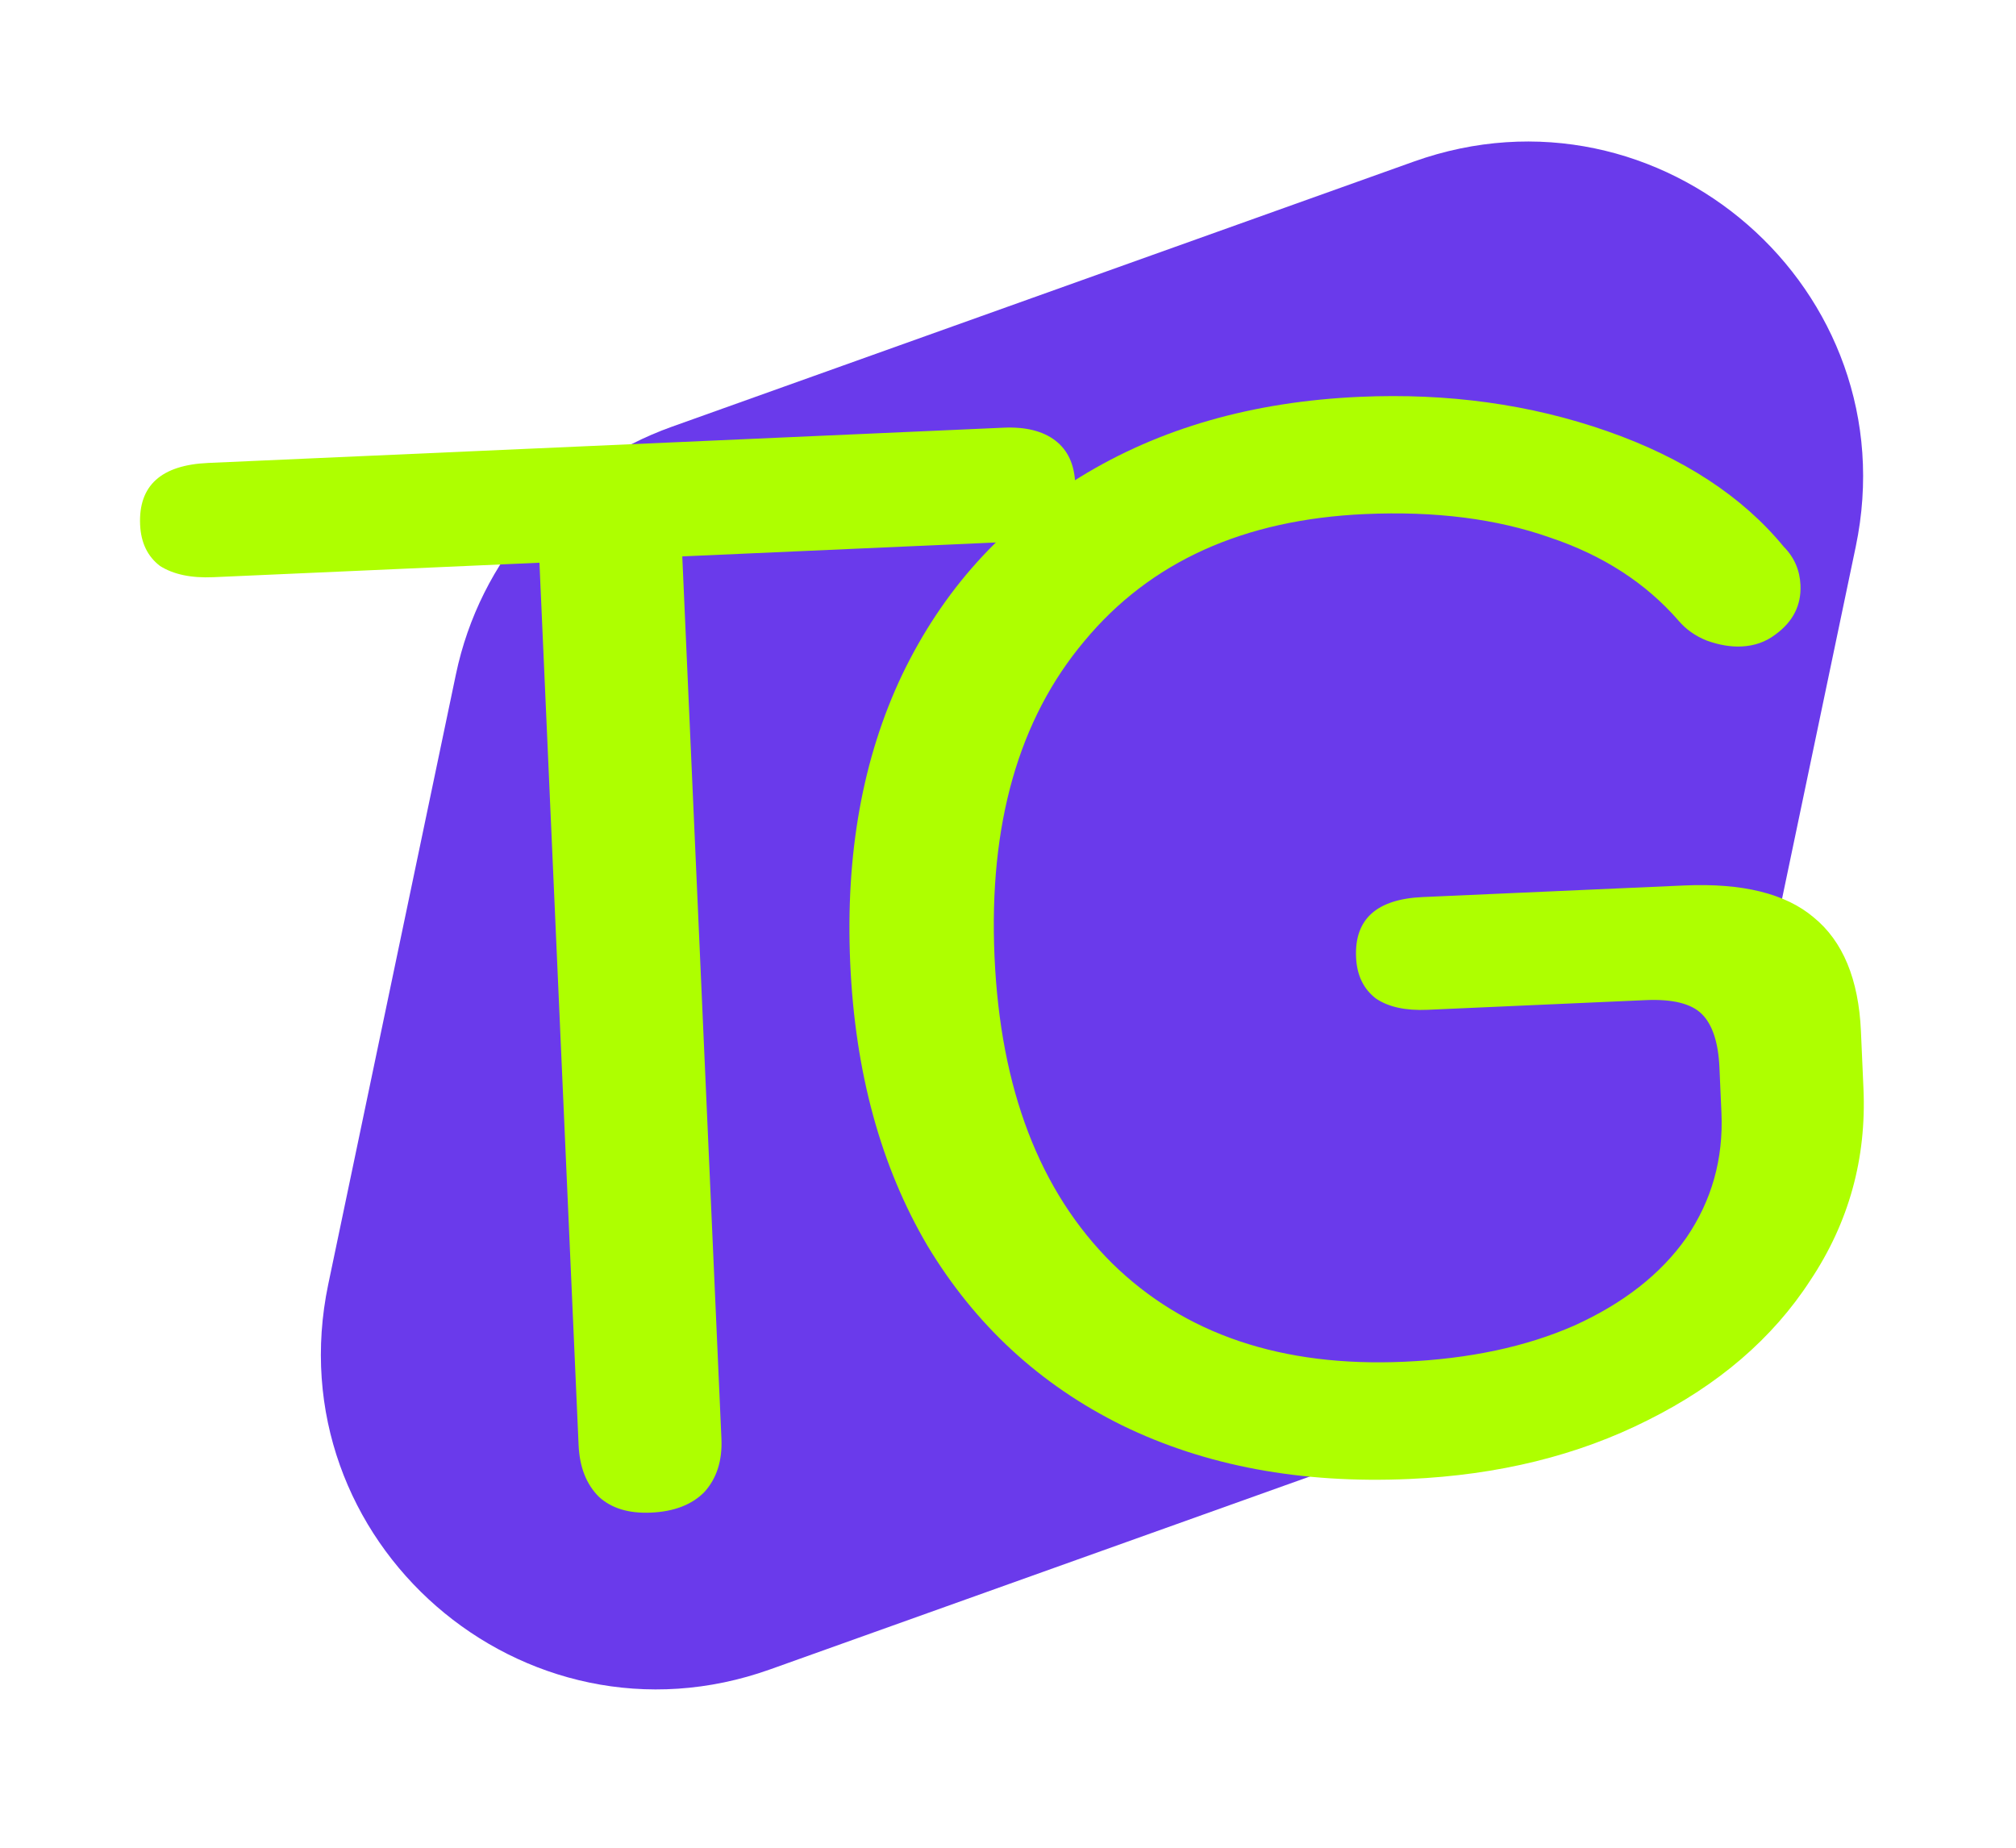
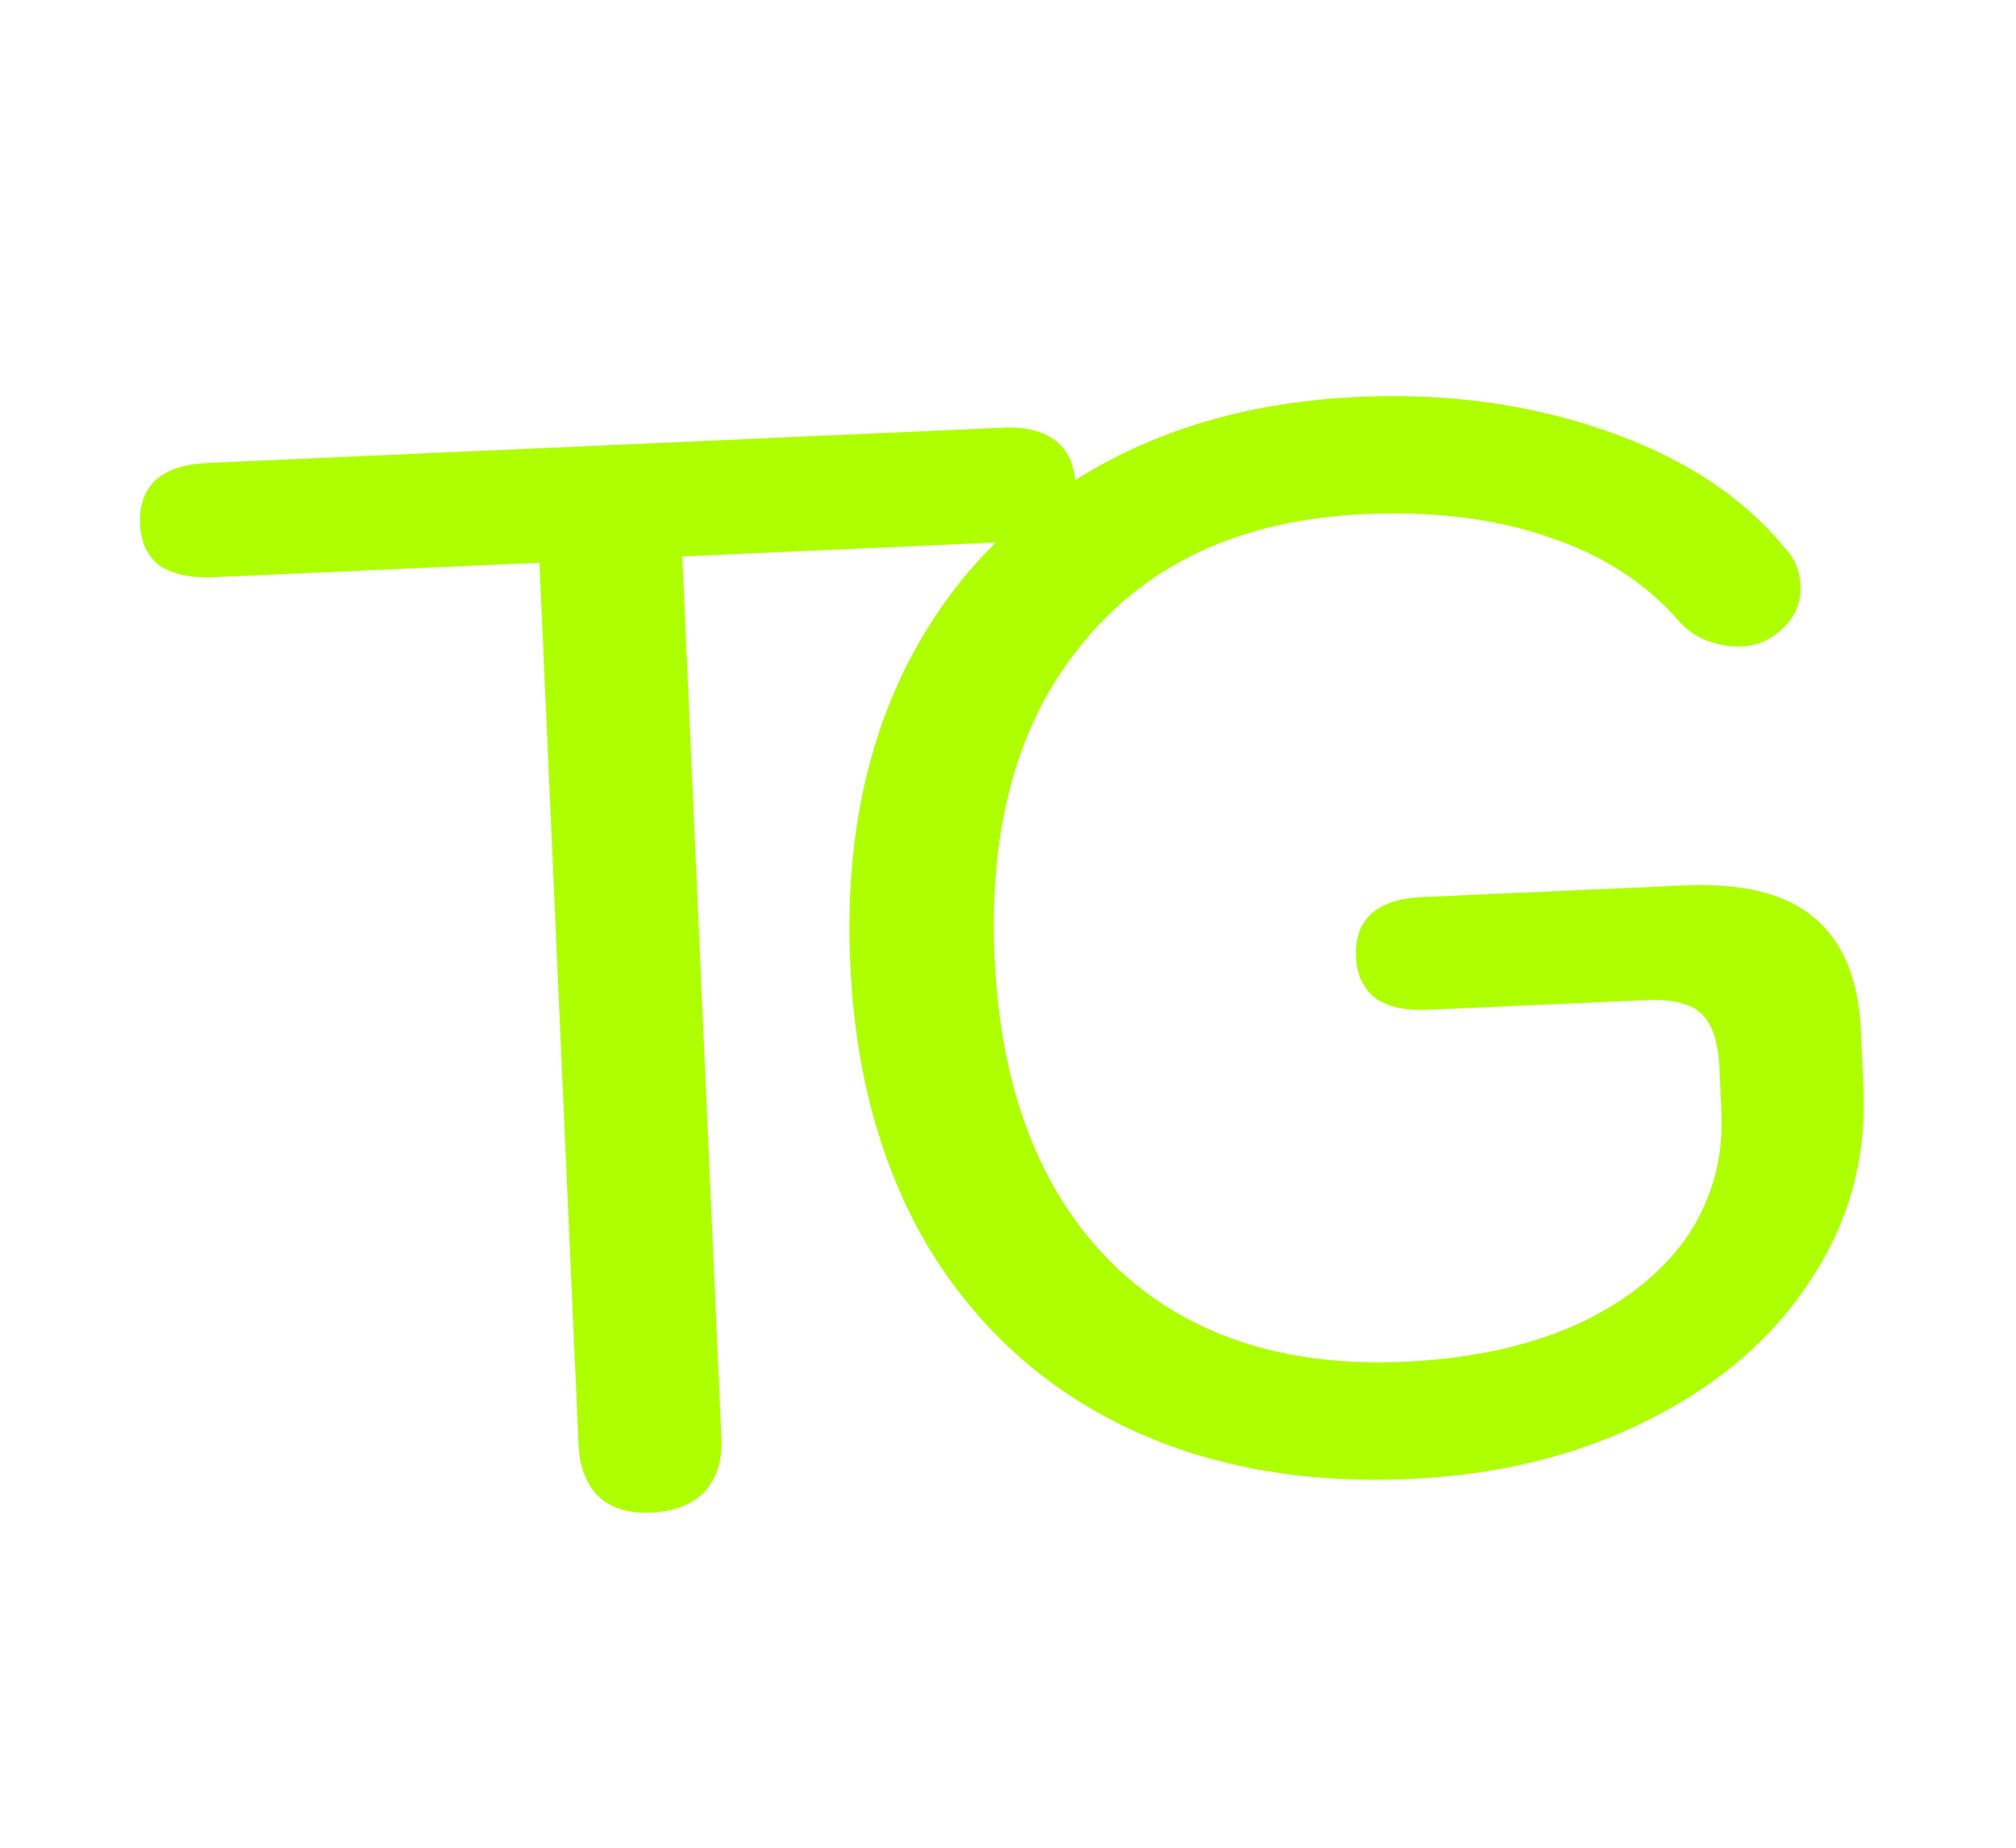
<svg xmlns="http://www.w3.org/2000/svg" width="60" height="55" viewBox="0 0 60 55" fill="none">
  <g filter="url(#filter0_d_18_8)">
-     <path d="M13.569 16.072C14.282 12.666 16.714 9.875 19.991 8.704L42.076 0.81C49.434 -1.82 56.83 4.627 55.23 12.275L51.431 30.428C50.718 33.834 48.286 36.625 45.009 37.796L22.924 45.69C15.566 48.32 8.17 41.873 9.77 34.225L13.569 16.072Z" fill="#6A3AEB" />
-   </g>
+     </g>
  <g filter="url(#filter1_d_18_8)">
    <path d="M41.944 40.024C38.723 40.167 35.875 39.636 33.401 38.43C30.956 37.224 29.024 35.441 27.605 33.084C26.215 30.724 25.448 27.919 25.304 24.668C25.16 21.417 25.675 18.555 26.851 16.082C28.055 13.578 29.821 11.617 32.149 10.198C34.505 8.749 37.279 7.953 40.471 7.812C43.096 7.696 45.547 8.035 47.823 8.831C50.1 9.626 51.855 10.774 53.087 12.273C53.399 12.588 53.566 12.97 53.586 13.417C53.612 14.014 53.365 14.503 52.844 14.884C52.555 15.106 52.216 15.226 51.828 15.243C51.5 15.258 51.154 15.198 50.789 15.065C50.455 14.931 50.177 14.734 49.956 14.474C48.98 13.352 47.703 12.527 46.126 11.999C44.547 11.442 42.714 11.209 40.626 11.302C37.016 11.462 34.233 12.721 32.276 15.079C30.317 17.407 29.424 20.54 29.599 24.478C29.774 28.415 30.939 31.456 33.097 33.602C35.253 35.718 38.15 36.696 41.789 36.534C43.728 36.448 45.416 36.089 46.852 35.458C48.317 34.795 49.429 33.924 50.188 32.844C50.946 31.735 51.294 30.494 51.233 29.122L51.174 27.78C51.141 27.034 50.968 26.504 50.655 26.189C50.342 25.874 49.783 25.734 48.978 25.77L42.49 26.058C41.834 26.087 41.321 25.975 40.951 25.723C40.58 25.44 40.383 25.03 40.359 24.494C40.309 23.36 40.969 22.763 42.342 22.702L50.127 22.357C51.857 22.28 53.141 22.597 53.979 23.307C54.847 24.015 55.316 25.145 55.385 26.696L55.46 28.397C55.553 30.485 55.025 32.391 53.876 34.115C52.757 35.839 51.145 37.225 49.039 38.275C46.964 39.323 44.599 39.906 41.944 40.024Z" fill="#AEFF00" />
    <path d="M19.372 41.025C18.715 41.054 18.2 40.898 17.826 40.556C17.451 40.184 17.249 39.67 17.22 39.013L16.055 12.75L6.347 13.181C5.69 13.21 5.162 13.099 4.763 12.847C4.392 12.565 4.194 12.155 4.17 11.618C4.119 10.455 4.794 9.842 6.196 9.78L29.864 8.731C30.52 8.701 31.034 8.828 31.405 9.111C31.776 9.393 31.975 9.818 32 10.384C32.022 10.891 31.861 11.302 31.516 11.616C31.172 11.93 30.671 12.102 30.015 12.131L20.306 12.562L21.471 38.825C21.5 39.481 21.329 40.012 20.959 40.417C20.587 40.792 20.058 40.995 19.372 41.025Z" fill="#AEFF00" />
  </g>
  <defs>
    <filter id="filter0_d_18_8" x="5.55" y="0.212" width="53.901" height="54.076" filterUnits="userSpaceOnUse" color-interpolation-filters="sRGB">
      <feFlood flood-opacity="0" result="BackgroundImageFix" />
      <feColorMatrix in="SourceAlpha" type="matrix" values="0 0 0 0 0 0 0 0 0 0 0 0 0 0 0 0 0 0 127 0" result="hardAlpha" />
      <feOffset dy="4" />
      <feGaussianBlur stdDeviation="2" />
      <feComposite in2="hardAlpha" operator="out" />
      <feColorMatrix type="matrix" values="0 0 0 0 0 0 0 0 0 0 0 0 0 0 0 0 0 0 0.25 0" />
      <feBlend mode="normal" in2="BackgroundImageFix" result="effect1_dropShadow_18_8" />
      <feBlend mode="normal" in="SourceGraphic" in2="effect1_dropShadow_18_8" result="shape" />
    </filter>
    <filter id="filter1_d_18_8" x="0.168" y="7.79" width="59.303" height="41.239" filterUnits="userSpaceOnUse" color-interpolation-filters="sRGB">
      <feFlood flood-opacity="0" result="BackgroundImageFix" />
      <feColorMatrix in="SourceAlpha" type="matrix" values="0 0 0 0 0 0 0 0 0 0 0 0 0 0 0 0 0 0 127 0" result="hardAlpha" />
      <feOffset dy="4" />
      <feGaussianBlur stdDeviation="2" />
      <feComposite in2="hardAlpha" operator="out" />
      <feColorMatrix type="matrix" values="0 0 0 0 0 0 0 0 0 0 0 0 0 0 0 0 0 0 0.25 0" />
      <feBlend mode="normal" in2="BackgroundImageFix" result="effect1_dropShadow_18_8" />
      <feBlend mode="normal" in="SourceGraphic" in2="effect1_dropShadow_18_8" result="shape" />
    </filter>
  </defs>
</svg>